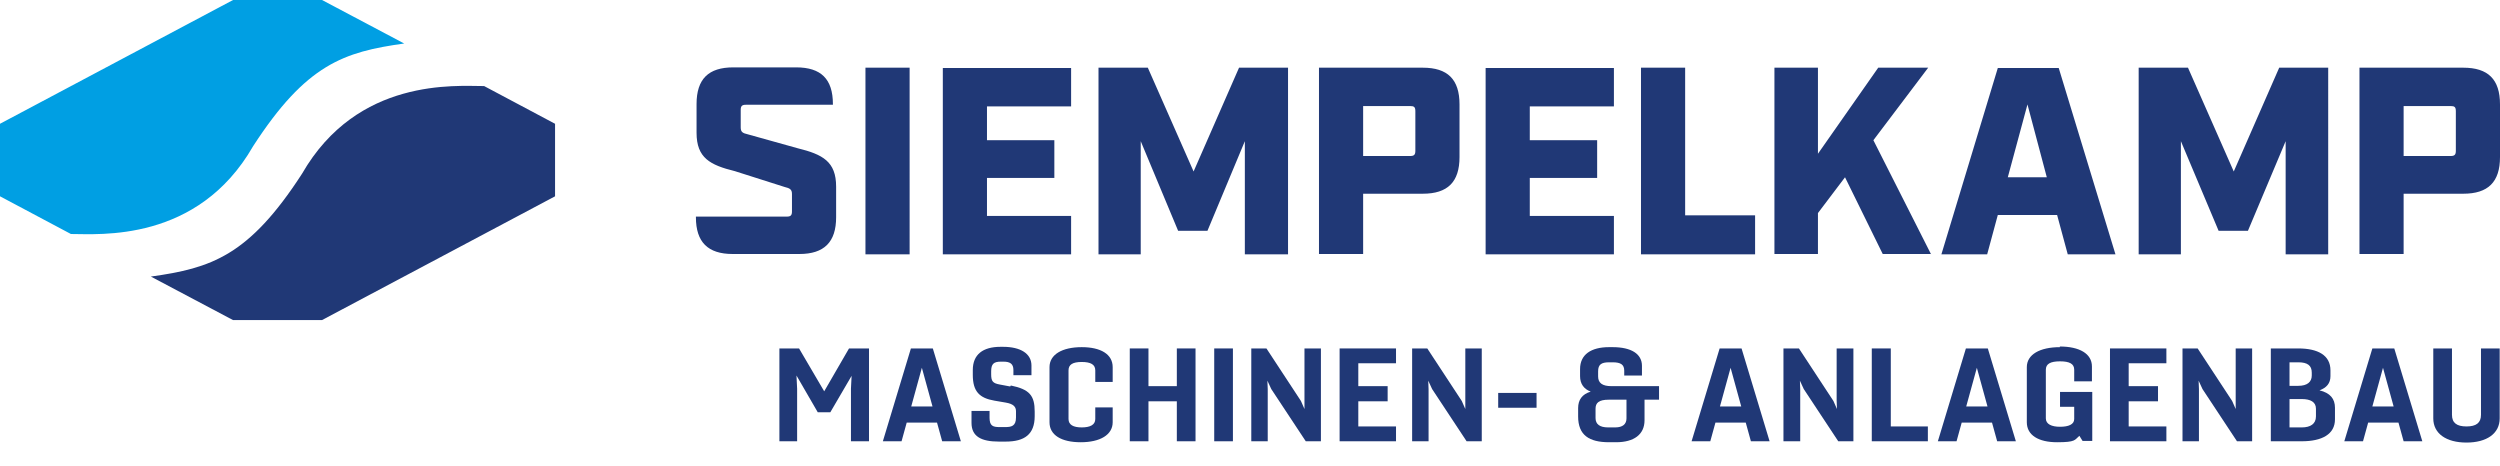
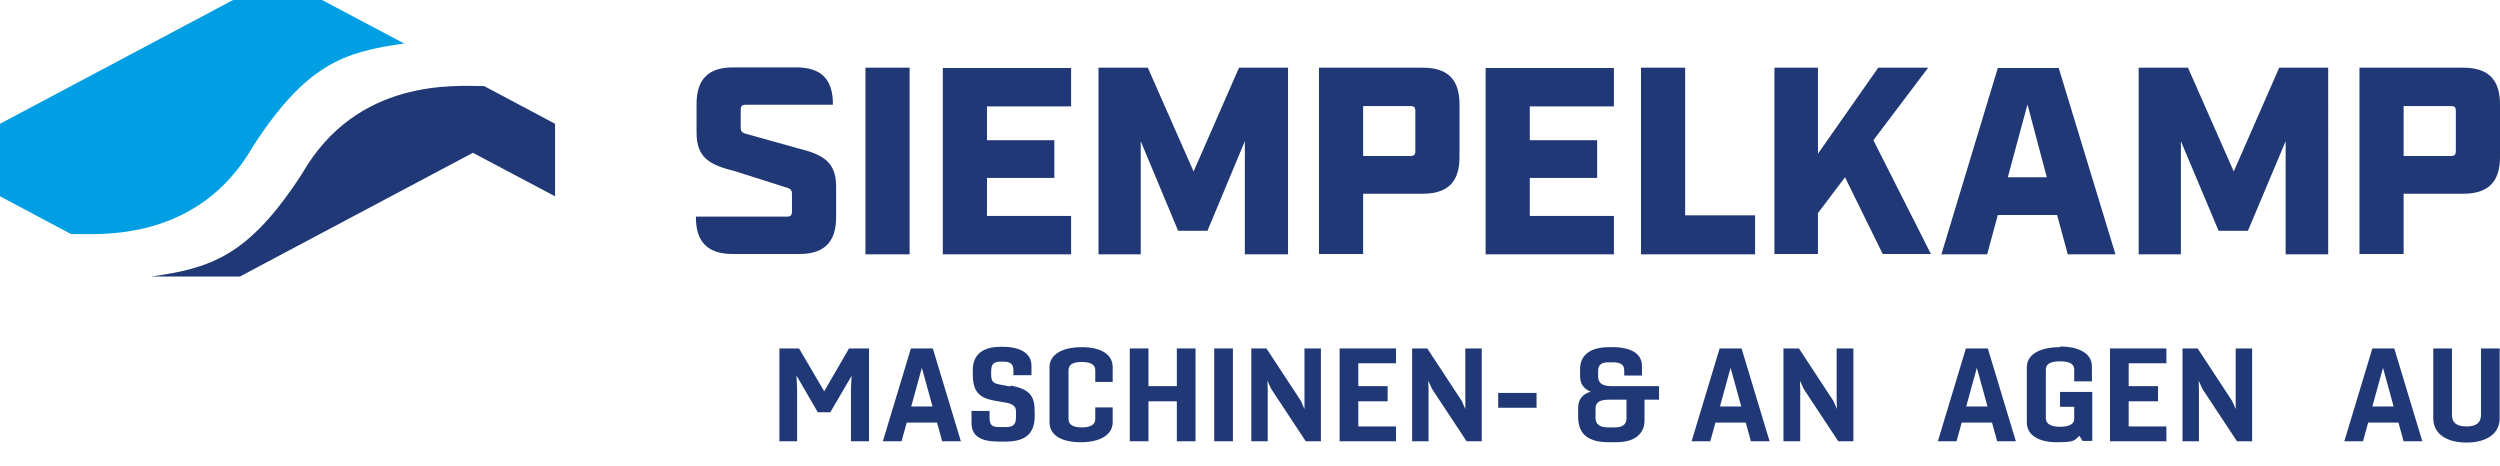
<svg xmlns="http://www.w3.org/2000/svg" id="Ebene_1" version="1.1" viewBox="0 0 775.6 144.6">
  <defs>
    <style>
      .st0 {
        fill: #203876;
      }

      .st1 {
        fill: #009fe3;
      }
    </style>
  </defs>
  <g id="Ebene_11">
    <path class="st0" d="M259.4,67.5v-9.6c0-7.8-4.2-10-11.9-11.9l-15.4-4.3c-1.8-.4-2.3-.8-2.3-2.2v-5.4c0-1.2.4-1.6,1.6-1.6h27v-.2c0-7.8-3.7-11.4-11.4-11.4h-19.5c-7.7,0-11.4,3.6-11.4,11.4v8.9c0,7.8,4.2,10,11.9,11.9l15.4,4.9c1.7.4,2.3.8,2.3,2.2v5.4c0,1.2-.4,1.6-1.6,1.6h-28.2v.2c0,7.7,3.7,11.4,11.4,11.4h20.7c7.7,0,11.4-3.7,11.4-11.4M268.5,78.9h13.7V21h-13.7v57.8h0ZM292.5,78.9h39.8v-11.9h-26.1v-11.8h20.9v-11.7h-20.9v-10.5h26.1v-11.9h-39.8v57.9h0ZM386.2,78.9h13.4V21h-15.2l-14.1,32.2-14.2-32.2h-15.3v57.9h13.1v-35.1l11.6,27.8h9.1l11.6-27.8s0,35.1,0,35.1ZM439.1,46.8c0,1.2-.4,1.6-1.6,1.6h-14.6v-15.5h14.6c1.2,0,1.6.3,1.6,1.6v12.4h0ZM452.8,48.8v-16.4c0-7.8-3.7-11.4-11.4-11.4h-32.2v57.8h13.7v-18.7h18.5c7.7,0,11.4-3.6,11.4-11.4M460.9,78.9h39.8v-11.9h-26.1v-11.8h20.9v-11.7h-20.9v-10.5h26.1v-11.9h-39.8v57.9h0ZM509.1,78.9h35.4v-12.1h-21.7V21h-13.7v57.8h0ZM599.1,78.9l-17.9-35.4,17-22.5h-15.5l-18.7,26.7v-26.7h-13.5v57.8h13.5v-12.7l8.4-11.1,11.7,23.8h15ZM635.1,55h-12.2l6.1-22.6,6,22.6h.1ZM641.5,78.9h14.8l-17.6-57.8h-18.9l-17.5,57.8h14.2l3.3-12.2h18.4l3.3,12.2h0ZM708.9,78.9h13.4V21h-15.2l-14.1,32.2-14.2-32.2h-15.3v57.9h13.1v-35.1l11.7,27.8h9.1l11.7-27.8v35.1s-.2,0-.2,0ZM761.9,46.8c0,1.2-.4,1.6-1.6,1.6h-14.6v-15.5h14.6c1.2,0,1.6.3,1.6,1.6v12.4h0ZM775.6,48.8v-16.4c0-7.8-3.7-11.4-11.4-11.4h-32.2v57.8h13.7v-18.7h18.5c7.7,0,11.4-3.6,11.4-11.4" />
-     <path class="st0" d="M172.2,60.9v-22.5l-22-11.7c-8.8,0-39.3-2.7-56.5,27.2-16.5,25.5-28.2,29.3-46.9,31.9l25.5,13.5h27.6l72.3-38.4Z" />
+     <path class="st0" d="M172.2,60.9v-22.5l-22-11.7c-8.8,0-39.3-2.7-56.5,27.2-16.5,25.5-28.2,29.3-46.9,31.9h27.6l72.3-38.4Z" />
    <path class="st1" d="M0,38.4v22.5s22,11.7,22,11.7c8.8,0,39.3,2.7,56.5-27.2,16.5-25.5,28.2-29.3,46.9-31.9L99.9,0h-27.6S0,38.4,0,38.4Z" />
  </g>
  <g>
    <polygon class="st0" points="255.7 121.4 247.9 108.1 241.8 108.1 241.8 136.9 247.3 136.9 247.3 120.6 247.1 116.5 253.7 127.9 257.6 127.9 264.2 116.6 264 120.6 264 136.9 269.6 136.9 269.6 108.1 263.4 108.1 255.7 121.4" />
    <path class="st0" d="M282.6,108.1l-8.7,28.8h5.8l1.6-5.8h9.4l1.6,5.8h5.8l-8.7-28.8h-6.8ZM282.7,126.1l3.3-12,3.3,12h-6.6Z" />
    <path class="st0" d="M313.4,119.9l-3.2-.6c-2.2-.4-2.7-1-2.7-3.2v-.9c0-2.3.8-3,3-3h.8c2.1,0,3.1.7,3.1,2.6v1.6h5.6v-3c0-3.7-3.4-5.8-8.8-5.8h-.8c-5.5,0-8.6,2.4-8.6,7.2v1.5c0,5.2,2.1,7.2,6.7,8l3.5.6c2.4.4,3.2,1.3,3.2,2.7v1.9c0,2.7-1.4,3-3.4,3h-1.7c-2.1,0-3.1-.4-3.1-2.9v-2.1h-5.6v3.7c0,4.2,3,5.8,8.5,5.8h2.1c5.8,0,9-2.2,9-7.9v-1.4c0-5-1.6-6.9-7.4-8.1Z" />
    <path class="st0" d="M335.6,107.7c-6.1,0-10,2.3-10,6.2v17.1c0,4,3.7,6.2,9.7,6.2s9.9-2.3,9.9-6.2v-4.6h-5.4v3.6c0,1.8-1.6,2.6-4.2,2.6s-4.1-.8-4.1-2.6v-15.1c0-1.8,1.3-2.6,4.1-2.6s4.2.8,4.2,2.6v3.6h5.4v-4.6c0-4-3.7-6.2-9.6-6.2Z" />
    <polygon class="st0" points="365.1 119.8 356.3 119.8 356.3 108.1 350.5 108.1 350.5 136.9 356.3 136.9 356.3 124.5 365.1 124.5 365.1 136.9 370.9 136.9 370.9 108.1 365.1 108.1 365.1 119.8" />
    <rect class="st0" x="376.7" y="108.1" width="5.8" height="28.8" />
    <polygon class="st0" points="404.7 124.2 404.7 126.9 403.6 124.4 392.9 108.1 388.2 108.1 388.2 136.9 393.3 136.9 393.3 120.7 393.2 118.1 394.4 120.7 405.1 136.9 409.8 136.9 409.8 108.1 404.7 108.1 404.7 124.2" />
    <polygon class="st0" points="415.6 136.9 433.1 136.9 433.1 132.3 421.4 132.3 421.4 124.5 430.5 124.5 430.5 119.8 421.4 119.8 421.4 112.7 433.1 112.7 433.1 108.1 415.6 108.1 415.6 136.9" />
    <polygon class="st0" points="454.6 124.2 454.6 126.9 453.5 124.4 442.8 108.1 438.1 108.1 438.1 136.9 443.2 136.9 443.2 120.7 443.1 118.1 444.3 120.7 455 136.9 459.7 136.9 459.7 108.1 454.6 108.1 454.6 124.2" />
    <rect class="st0" x="464.8" y="121.9" width="11.9" height="4.6" />
    <path class="st0" d="M495.8,116.9v-1.7c0-2.1,1-2.8,3.4-2.8h1.1c2.5,0,3.6.7,3.6,2.6v1.5h5.5v-3c0-3.7-3.3-5.8-9.1-5.8h-1.1c-5.6,0-9,2.3-9,6.8v2.2c0,2.4,1.2,4,3.3,4.8-2.7.8-3.9,2.6-3.9,5.1v2.6c0,5.8,3.4,8,9.6,8h2.2c5.5,0,8.8-2.4,8.8-6.8v-6.4h4.5v-4.2h-14.8c-2.8,0-4.1-1-4.1-3ZM504.6,129.8c0,1.8-1.2,2.8-3.5,2.8h-2.2c-2.6,0-3.9-1-3.9-2.9v-2.9c0-1.8,1-2.8,4.1-2.8h5.5v5.8Z" />
    <path class="st0" d="M533.5,108.1l-8.7,28.8h5.8l1.6-5.8h9.4l1.6,5.8h5.8l-8.7-28.8h-6.8ZM533.6,126.1l3.3-12,3.3,12h-6.6Z" />
    <polygon class="st0" points="569.8 124.2 569.9 126.9 568.8 124.4 558.1 108.1 553.3 108.1 553.3 136.9 558.5 136.9 558.5 120.7 558.4 118.1 559.6 120.7 570.3 136.9 575 136.9 575 108.1 569.8 108.1 569.8 124.2" />
-     <polygon class="st0" points="586.6 108.1 580.7 108.1 580.7 136.9 598.1 136.9 598.1 132.3 586.6 132.3 586.6 108.1" />
    <path class="st0" d="M609.9,108.1l-8.7,28.8h5.8l1.6-5.8h9.4l1.6,5.8h5.8l-8.7-28.8h-6.8ZM610,126.1l3.3-12,3.3,12h-6.6Z" />
    <path class="st0" d="M639.1,107.7c-6.3,0-10.3,2.3-10.3,6.2v17.1c0,4,3.6,6.2,9.4,6.2s5.4-.7,6.9-2l1,1.6h3v-15.2h-10v4.6h4.4v3.8c0,1.7-1.8,2.4-4.4,2.4s-4.4-.8-4.4-2.6v-15.1c0-1.8,1.4-2.6,4.4-2.6s4.4.8,4.4,2.6v3.6h5.5v-4.6c0-4-3.9-6.2-10-6.2Z" />
    <polygon class="st0" points="654.6 136.9 672.1 136.9 672.1 132.3 660.4 132.3 660.4 124.5 669.5 124.5 669.5 119.8 660.4 119.8 660.4 112.7 672.1 112.7 672.1 108.1 654.6 108.1 654.6 136.9" />
    <polygon class="st0" points="693.6 124.2 693.6 126.9 692.5 124.4 681.8 108.1 677.1 108.1 677.1 136.9 682.2 136.9 682.2 120.7 682.1 118.1 683.3 120.7 694 136.9 698.7 136.9 698.7 108.1 693.6 108.1 693.6 124.2" />
-     <path class="st0" d="M719.6,121.1c2.2-.8,3.4-2.2,3.4-4.4v-1.8c0-4.7-3.9-6.8-10-6.8h-8.5v28.8h9.6c6.3,0,10.3-2.2,10.3-6.8v-3.6c0-2.8-1.5-4.6-4.8-5.4ZM710.3,112.4h2.7c2.9,0,4.2,1,4.2,3.2v.9c0,2-1.4,3.2-4.2,3.2h-2.7v-7.4ZM718.5,129.2c0,2.3-1.7,3.4-4.4,3.4h-3.8v-8.8h3.8c2.7,0,4.4.9,4.4,3v2.4Z" />
    <path class="st0" d="M736,108.1l-8.7,28.8h5.8l1.6-5.8h9.4l1.6,5.8h5.8l-8.7-28.8h-6.8ZM736,126.1l3.3-12,3.3,12h-6.6Z" />
    <path class="st0" d="M769.7,108.1v20.6c0,2.5-1.5,3.6-4.5,3.6s-4.5-1.1-4.5-3.6v-20.6h-5.8v21.7c0,4.7,4,7.5,10.3,7.5s10.3-2.8,10.3-7.5v-21.7h-5.8Z" />
  </g>
</svg>